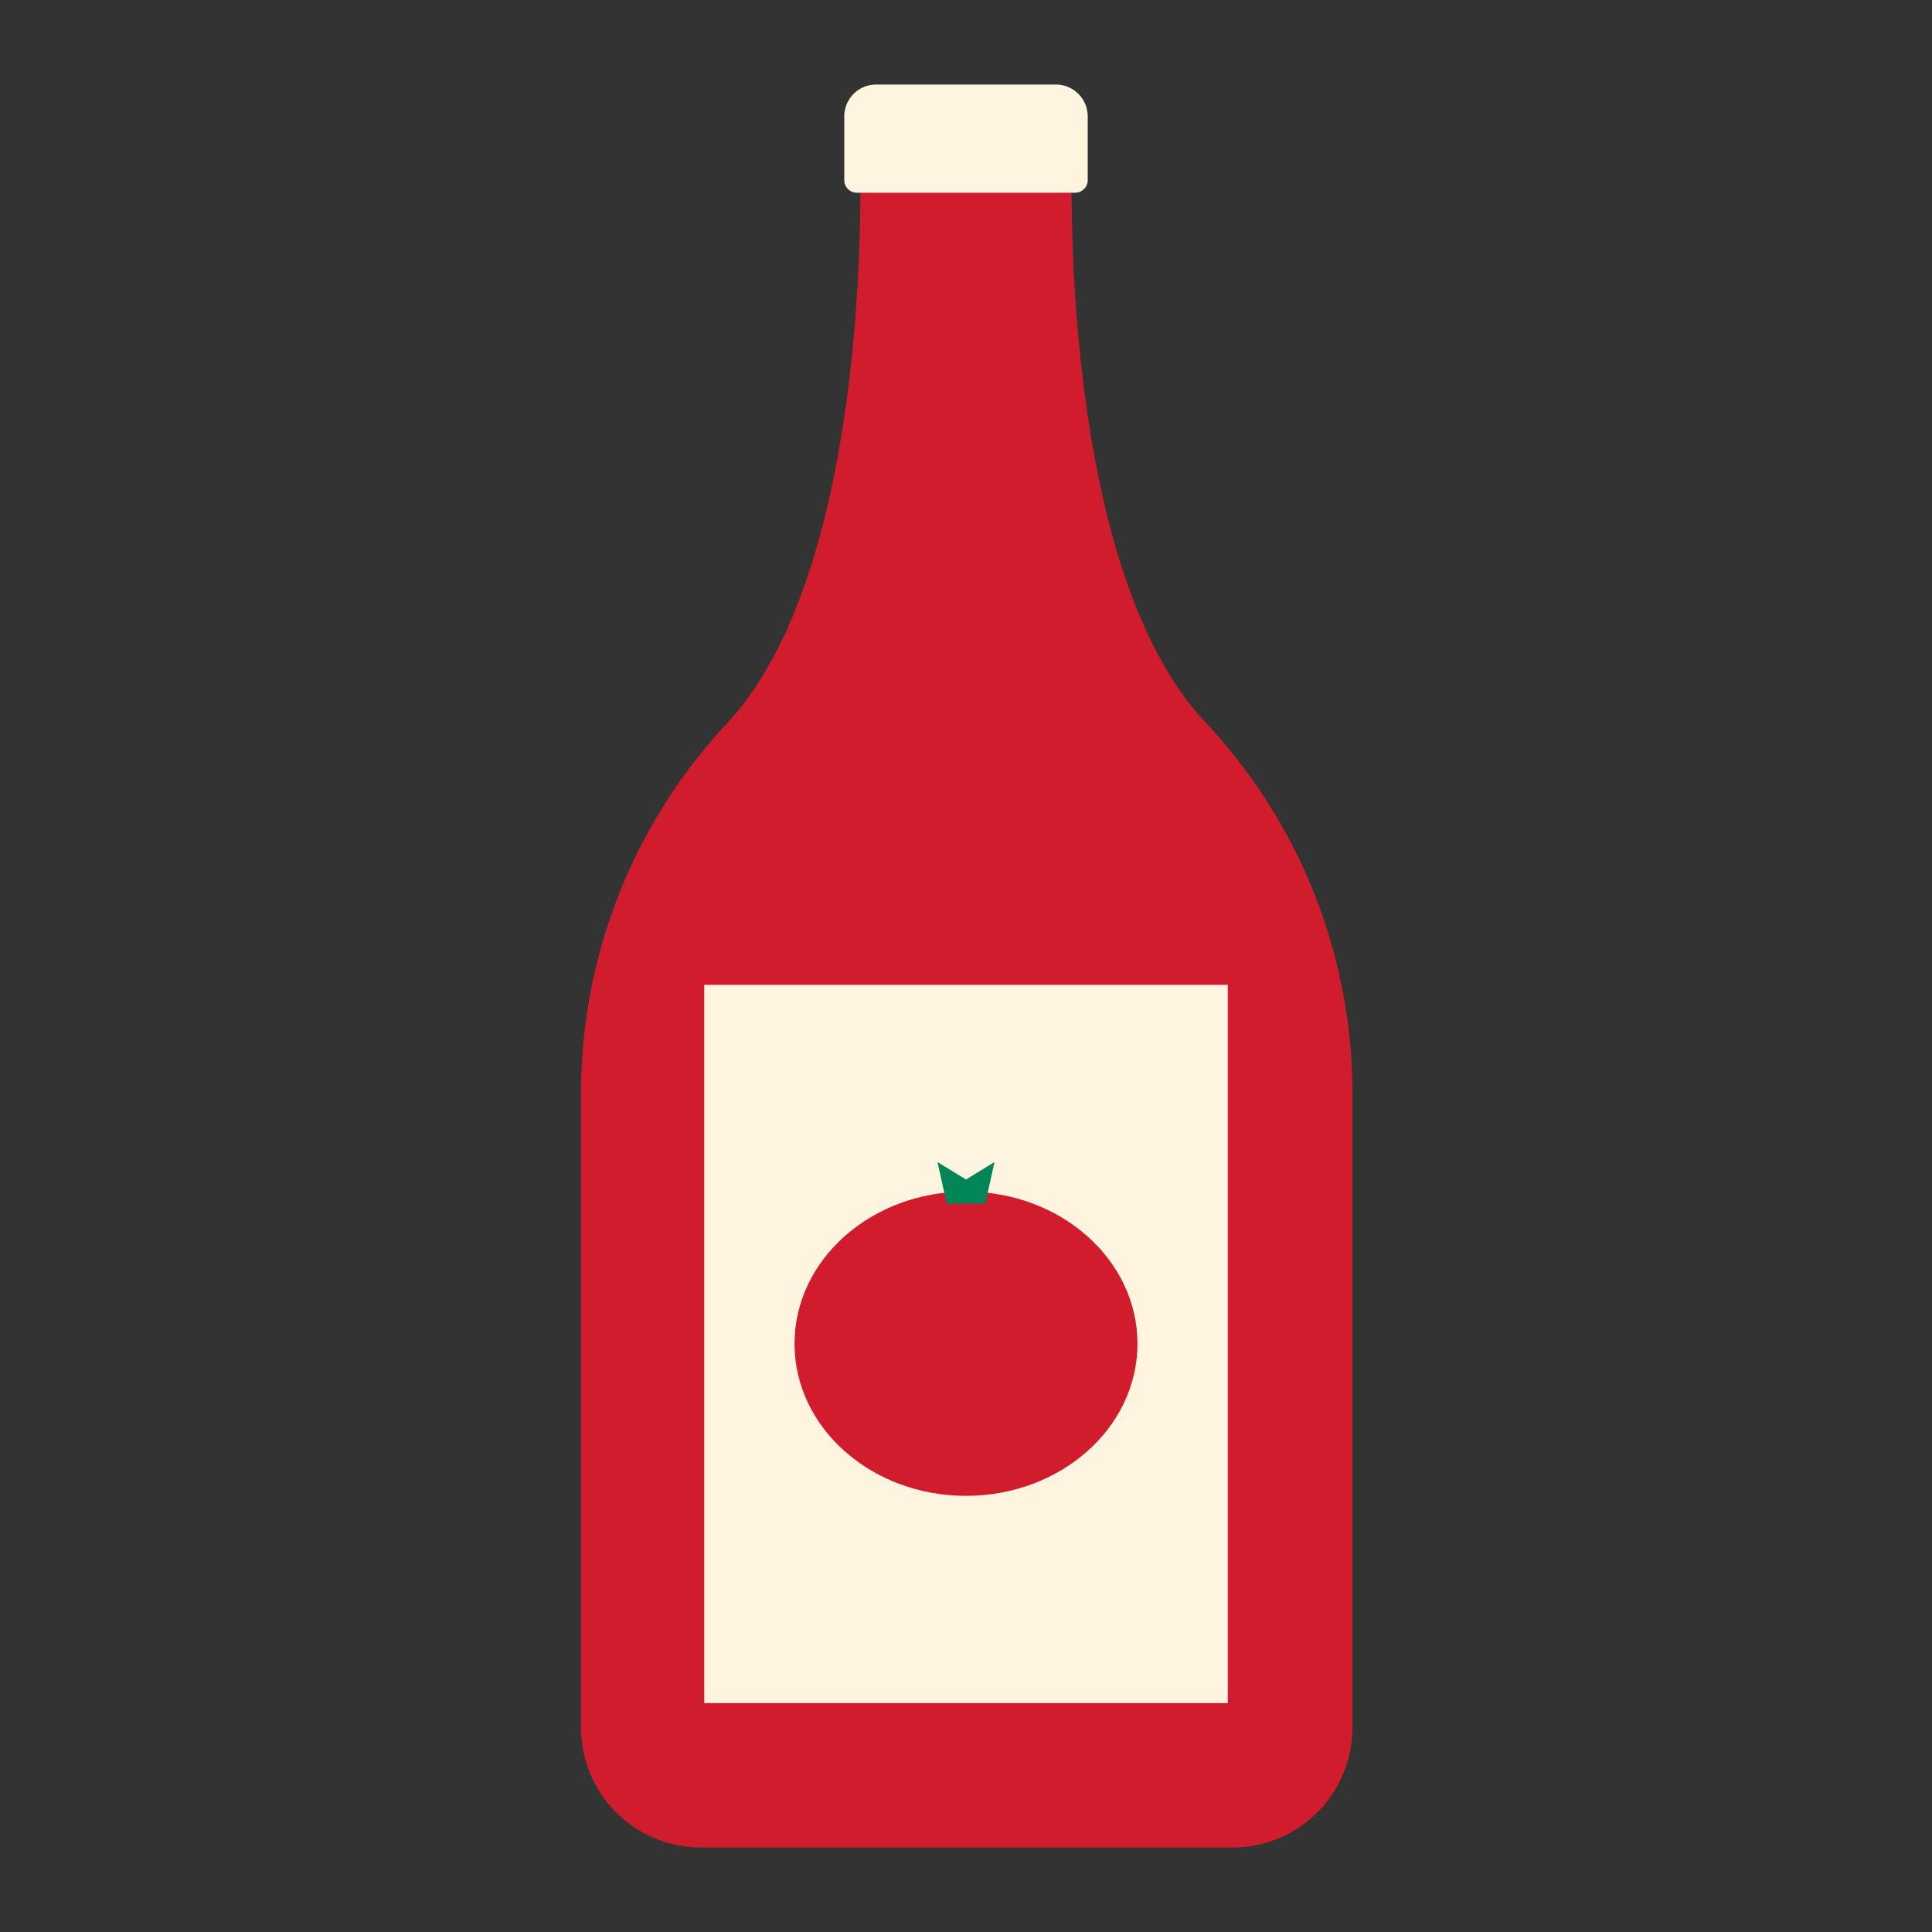
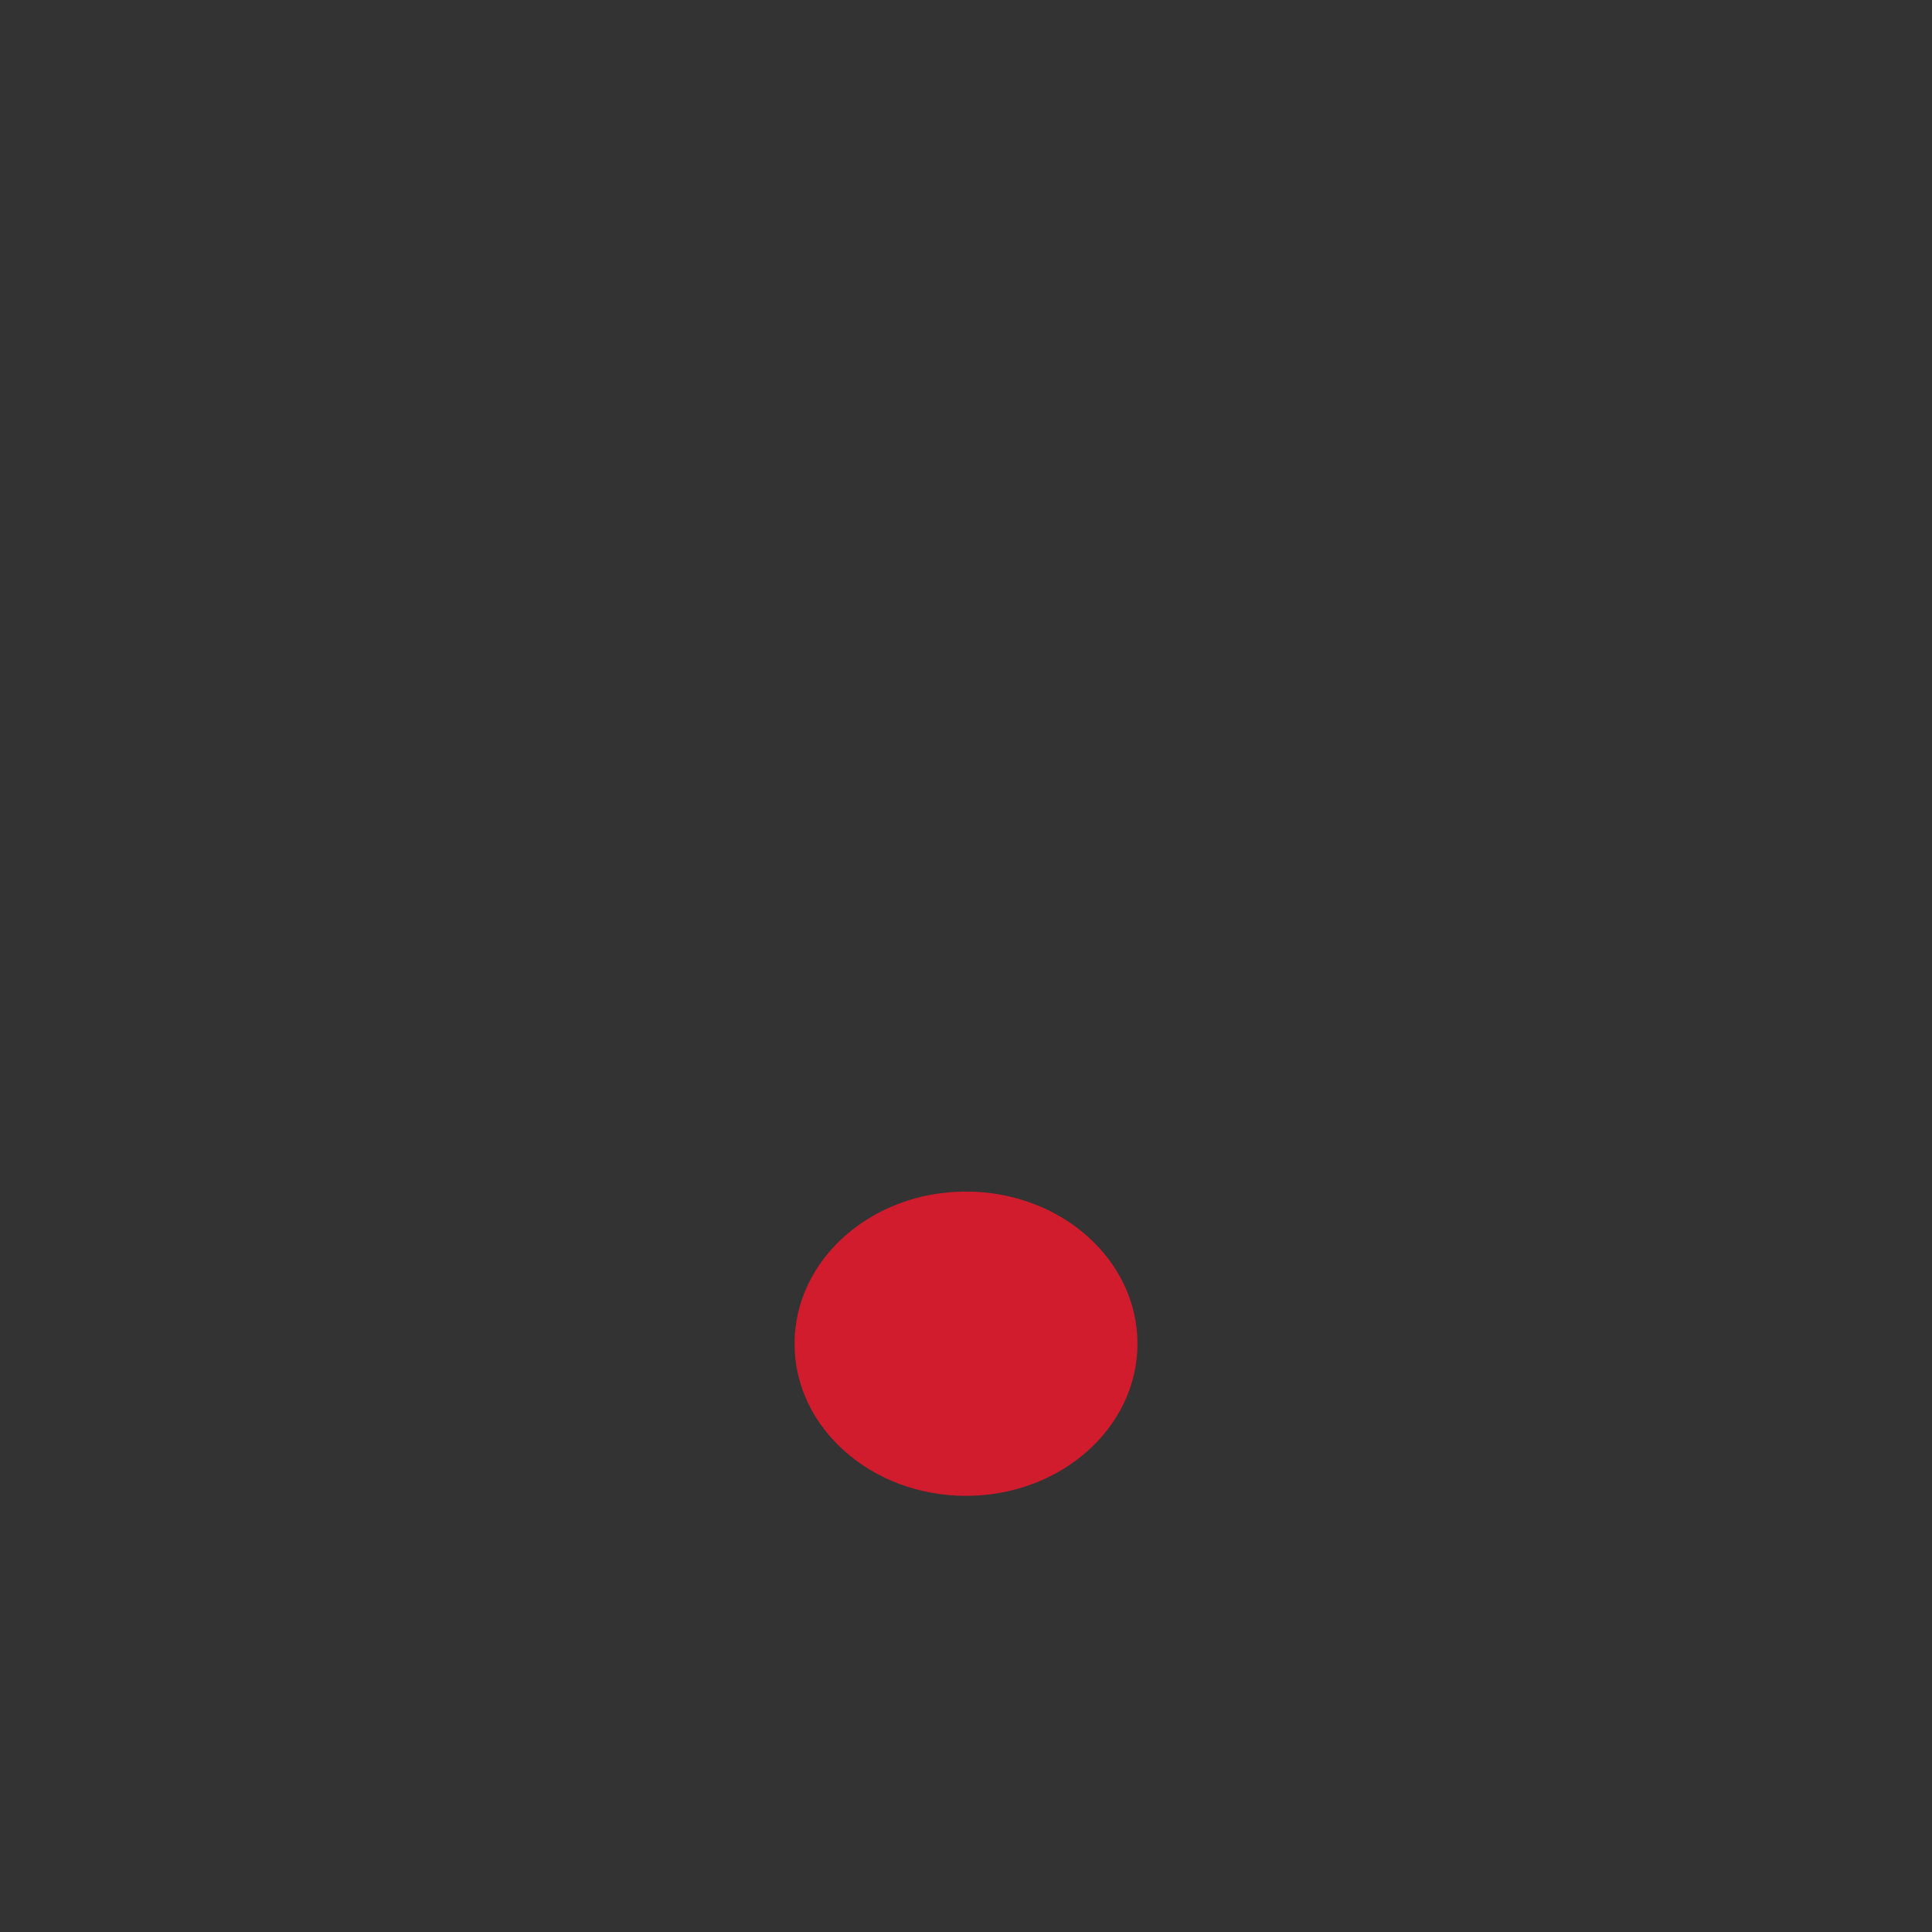
<svg xmlns="http://www.w3.org/2000/svg" width="40" height="40" viewBox="0 0 40 40">
  <rect x="0" y="0" width="40" height="40" fill="#333333" stroke="none" />
-   <path d="M25.48,38.25A2.48,2.48,0,0,0,28,35.77V22.51A11.23,11.23,0,0,0,25,15C21.82,11.69,22.2,3,22.2,3H17.8s.38,8.66-2.77,12a11.23,11.23,0,0,0-3,7.47V35.77a2.48,2.48,0,0,0,2.48,2.48Z" fill="#d11c2e" />
-   <path d="M18.15,1.75h3.71a.66.66,0,0,1,.66.66V3.73a.26.26,0,0,1-.26.26H17.74a.26.26,0,0,1-.26-.26V2.41A.66.66,0,0,1,18.15,1.75Z" fill="#fff4e0" />
-   <rect x="14.58" y="20.39" width="10.84" height="14.87" fill="#fff4e0" />
  <ellipse cx="20" cy="27.82" rx="3.55" ry="3.15" fill="#d11c2e" />
-   <polygon points="20.4 24.92 19.6 24.92 19.41 24.06 20 24.42 20.59 24.06 20.4 24.92" fill="#008556" />
</svg>